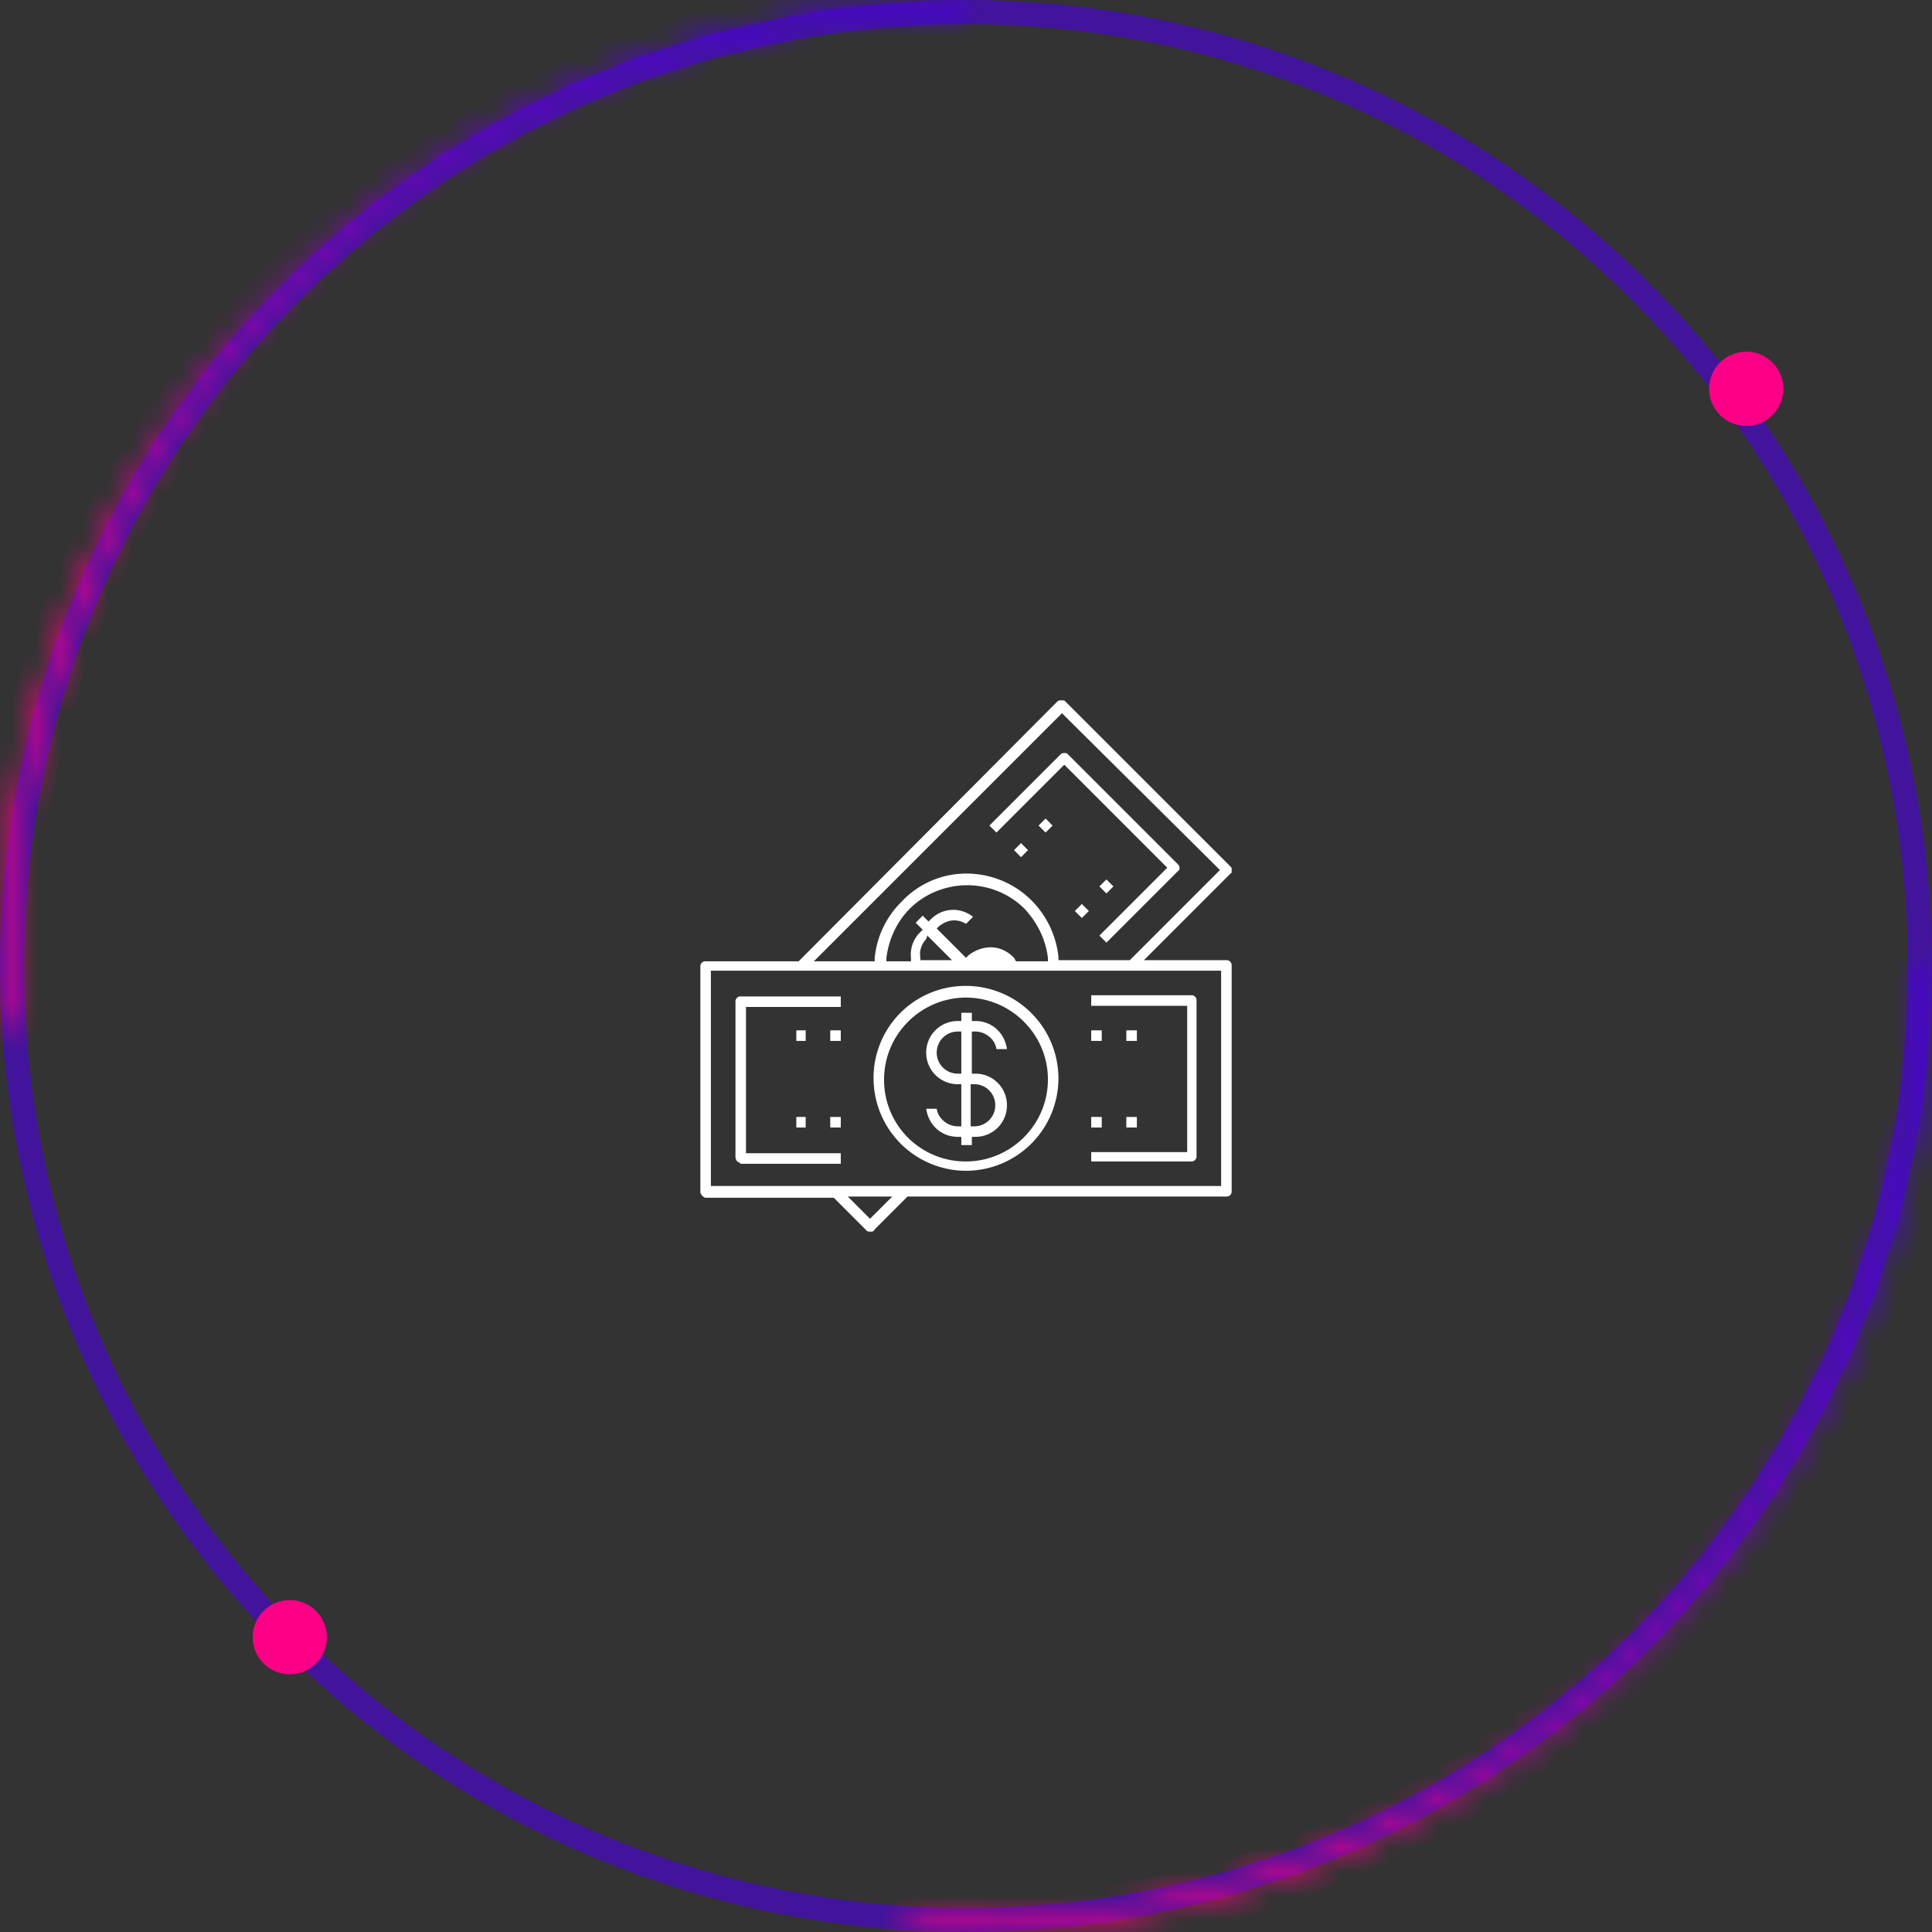
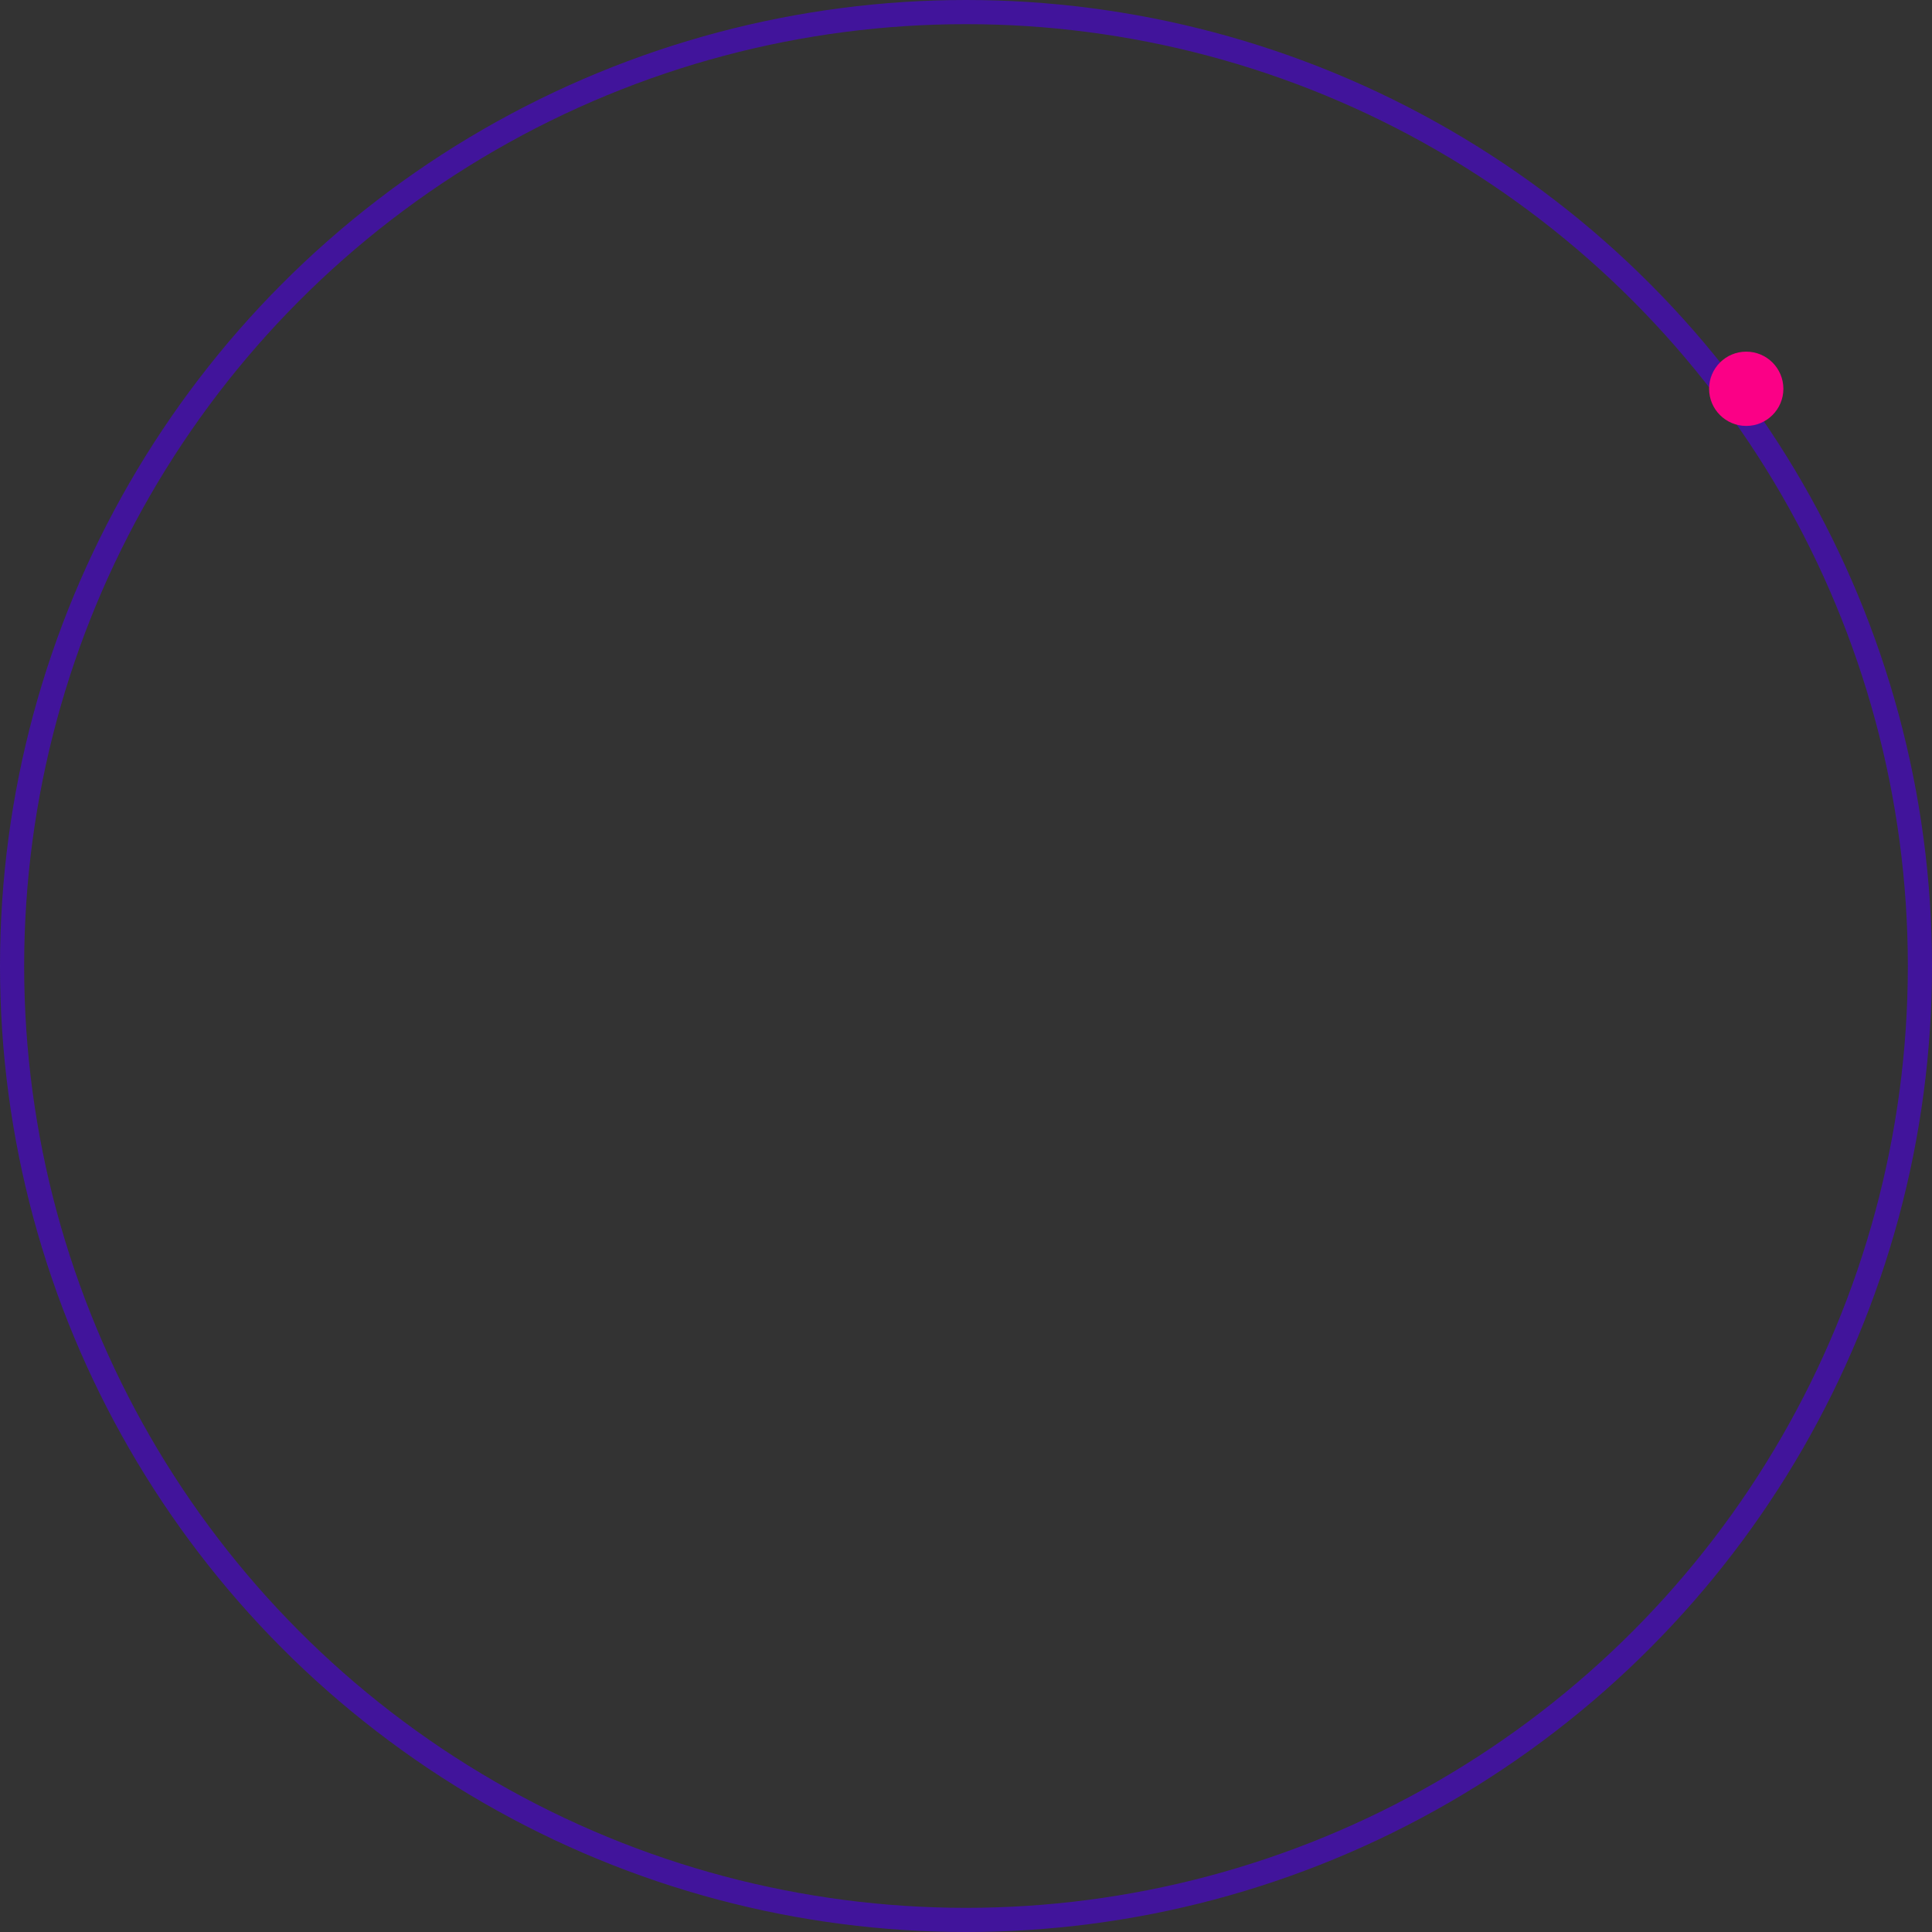
<svg xmlns="http://www.w3.org/2000/svg" width="80" height="80" fill="none">
  <rect width="100%" height="100%" fill="#333333" stroke="none" />
  <circle cx="40" cy="40" r="39.5" stroke="#4B00E1" stroke-opacity=".6" />
  <mask id="a" fill="#fff">
    <path d="M79.745 40c.14 0 .255.114.254.255a40.003 40.003 0 01-42.288 39.68.254.254 0 01-.238-.27.256.256 0 01.27-.24 39.49 39.49 0 0041.746-39.17c0-.14.115-.255.256-.255z" />
  </mask>
-   <path d="M79.745 40c.14 0 .255.114.254.255a40.003 40.003 0 01-42.288 39.68.254.254 0 01-.238-.27.256.256 0 01.27-.24 39.49 39.49 0 0041.746-39.17c0-.14.115-.255.256-.255z" stroke="url(#paint0_linear)" stroke-width="2" mask="url(#a)" />
  <mask id="b" fill="#fff">
-     <path d="M40 .255a.254.254 0 00-.255-.254A40 40 0 00.065 42.289c.009.14.13.247.27.239a.257.257 0 00.24-.271A39.489 39.489 0 0139.745.51.257.257 0 0040 .255z" />
-   </mask>
-   <path d="M40 .255a.254.254 0 00-.255-.254A40 40 0 00.065 42.289c.009.14.13.247.27.239a.257.257 0 00.24-.271A39.489 39.489 0 0139.745.51.257.257 0 0040 .255z" stroke="url(#paint1_linear)" stroke-width="2" mask="url(#b)" />
+     </mask>
  <circle cx="72.308" cy="16.099" r="1.538" fill="#FB0086" />
-   <circle cx="12" cy="67.792" r="1.538" fill="#FB0086" />
  <g clip-path="url(#clip0)">
-     <path d="M36.026 51c-.048 0-.097 0-.145-.048l-1.357-1.357h-5.33c-.097-.049-.194-.146-.194-.242V40c0-.097.097-.194.194-.194h3.877L43.78 29.05c.048-.049.097-.049.194-.049s.097 0 .145.049l6.833 6.832c.096.097.096.242 0 .29l-3.586 3.587h3.44c.097 0 .194.097.194.194v9.4a.208.208 0 01-.194.194H37.577l-1.357 1.357c-.048.097-.097.097-.194.097zm0-.533l.921-.92h-1.841l.92.92zm-6.59-1.357h21.128v-8.916H29.436v8.916zm11.582-9.885c.339 0 .678.145.92.387.049.049.097.097.097.146l.049.048h1.308v-.145c-.097-.776-.436-1.454-.97-2.035a3.376 3.376 0 00-2.373-.97c-.873 0-1.745.34-2.375.97-.533.533-.872 1.26-.97 2.035v.145h1.018v-.145a1.285 1.285 0 01.388-1.066l.097-.097-.29-.29.29-.292.242.243.097-.097c.242-.243.582-.388.921-.388.29 0 .581.097.824.29l-.291.292a.935.935 0 00-.485-.146c-.242 0-.436.097-.63.242l-.096.097L40 39.661l.097-.097a1.53 1.53 0 01.92-.34zM40 36.172c1.018 0 1.987.388 2.714 1.114a3.898 3.898 0 011.114 2.326v.146h2.956l3.731-3.732-6.541-6.493L33.7 39.806h2.52v-.145a3.77 3.77 0 011.115-2.326A3.665 3.665 0 0140 36.172zm-1.648 2.714a.894.894 0 00-.242.775v.097h1.309L38.4 38.74l-.049.145zM40 48.48a3.836 3.836 0 01-3.828-3.828A3.806 3.806 0 0140 40.824a3.836 3.836 0 013.828 3.828A3.836 3.836 0 0140 48.48zm0-7.172c-1.841 0-3.392 1.503-3.392 3.392A3.371 3.371 0 0040 48.093c1.841 0 3.392-1.503 3.392-3.393s-1.55-3.392-3.392-3.392zm5.185 6.833v-.436h3.974v-6.057h-3.974v-.437h4.167c.097 0 .194.097.194.194V47.9a.209.209 0 01-.194.194h-4.167v.048zm-14.537 0c-.097 0-.194-.097-.194-.242v-6.445c0-.097.097-.194.194-.194h4.167v.436H30.89v6.057h3.925v.437h-4.167v-.049zm9.158-.727v-.34h-.145c-.679 0-1.212-.484-1.309-1.162h.437c.048.388.436.727.872.727h.145v-1.745h-.145a1.303 1.303 0 01-1.309-1.308c0-.727.582-1.308 1.309-1.308h.145v-.34h.436v.34h.146c.678 0 1.211.484 1.308 1.163h-.436c-.048-.388-.436-.727-.872-.727h-.146v1.744h.146c.727 0 1.308.582 1.308 1.309 0 .726-.581 1.308-1.308 1.308h-.146v.34h-.436zm.388-.775h.145a.869.869 0 00.873-.872.869.869 0 00-.873-.873h-.145v1.745zm-.533-3.925a.869.869 0 00-.873.872c0 .485.388.872.873.872h.145v-1.744h-.145zm6.978 3.973v-.436h.436v.436h-.436zm-1.454 0v-.436h.436v.436h-.436zm-10.806 0v-.436h.436v.436h-.436zm-1.405 0v-.436h.387v.436h-.387zm13.665-3.586v-.436h.436v.436h-.436zm-1.454 0v-.436h.436v.436h-.436zm-10.806 0v-.436h.436v.436h-.436zm-1.405 0v-.436h.387v.436h-.387zm12.55-4.36l2.81-2.811-4.264-4.265-2.81 2.81-.29-.29 2.955-2.956c.049-.048.097-.048.146-.048.048 0 .096 0 .145.048l4.555 4.555c.097.097.097.242 0 .291l-2.956 2.956-.29-.29zm-1.017-1.019l.29-.29.291.29-.29.291-.291-.29zm1.017-1.017l.291-.29.29.29-.29.29-.29-.29zm-3.537-1.502l.29-.291.291.29-.29.291-.291-.29zm1.017-1.018l.291-.29.29.29-.29.29-.29-.29z" fill="#fff" />
-   </g>
+     </g>
  <defs>
    <linearGradient id="paint0_linear" x1="-2.923" y1="40" x2="80.179" y2="41.079" gradientUnits="userSpaceOnUse">
      <stop offset=".708" stop-color="#FF0084" />
      <stop offset=".984" stop-color="#4B00E1" />
      <stop offset=".984" stop-color="#4B00E1" />
    </linearGradient>
    <linearGradient id="paint1_linear" x1="40" y1="82.923" x2="38.921" y2="-.179" gradientUnits="userSpaceOnUse">
      <stop offset=".708" stop-color="#FF0084" />
      <stop offset=".984" stop-color="#4B00E1" />
      <stop offset=".984" stop-color="#4B00E1" />
    </linearGradient>
    <clipPath id="clip0">
      <path fill="#fff" transform="translate(29 29)" d="M0 0h22v22H0z" />
    </clipPath>
  </defs>
</svg>